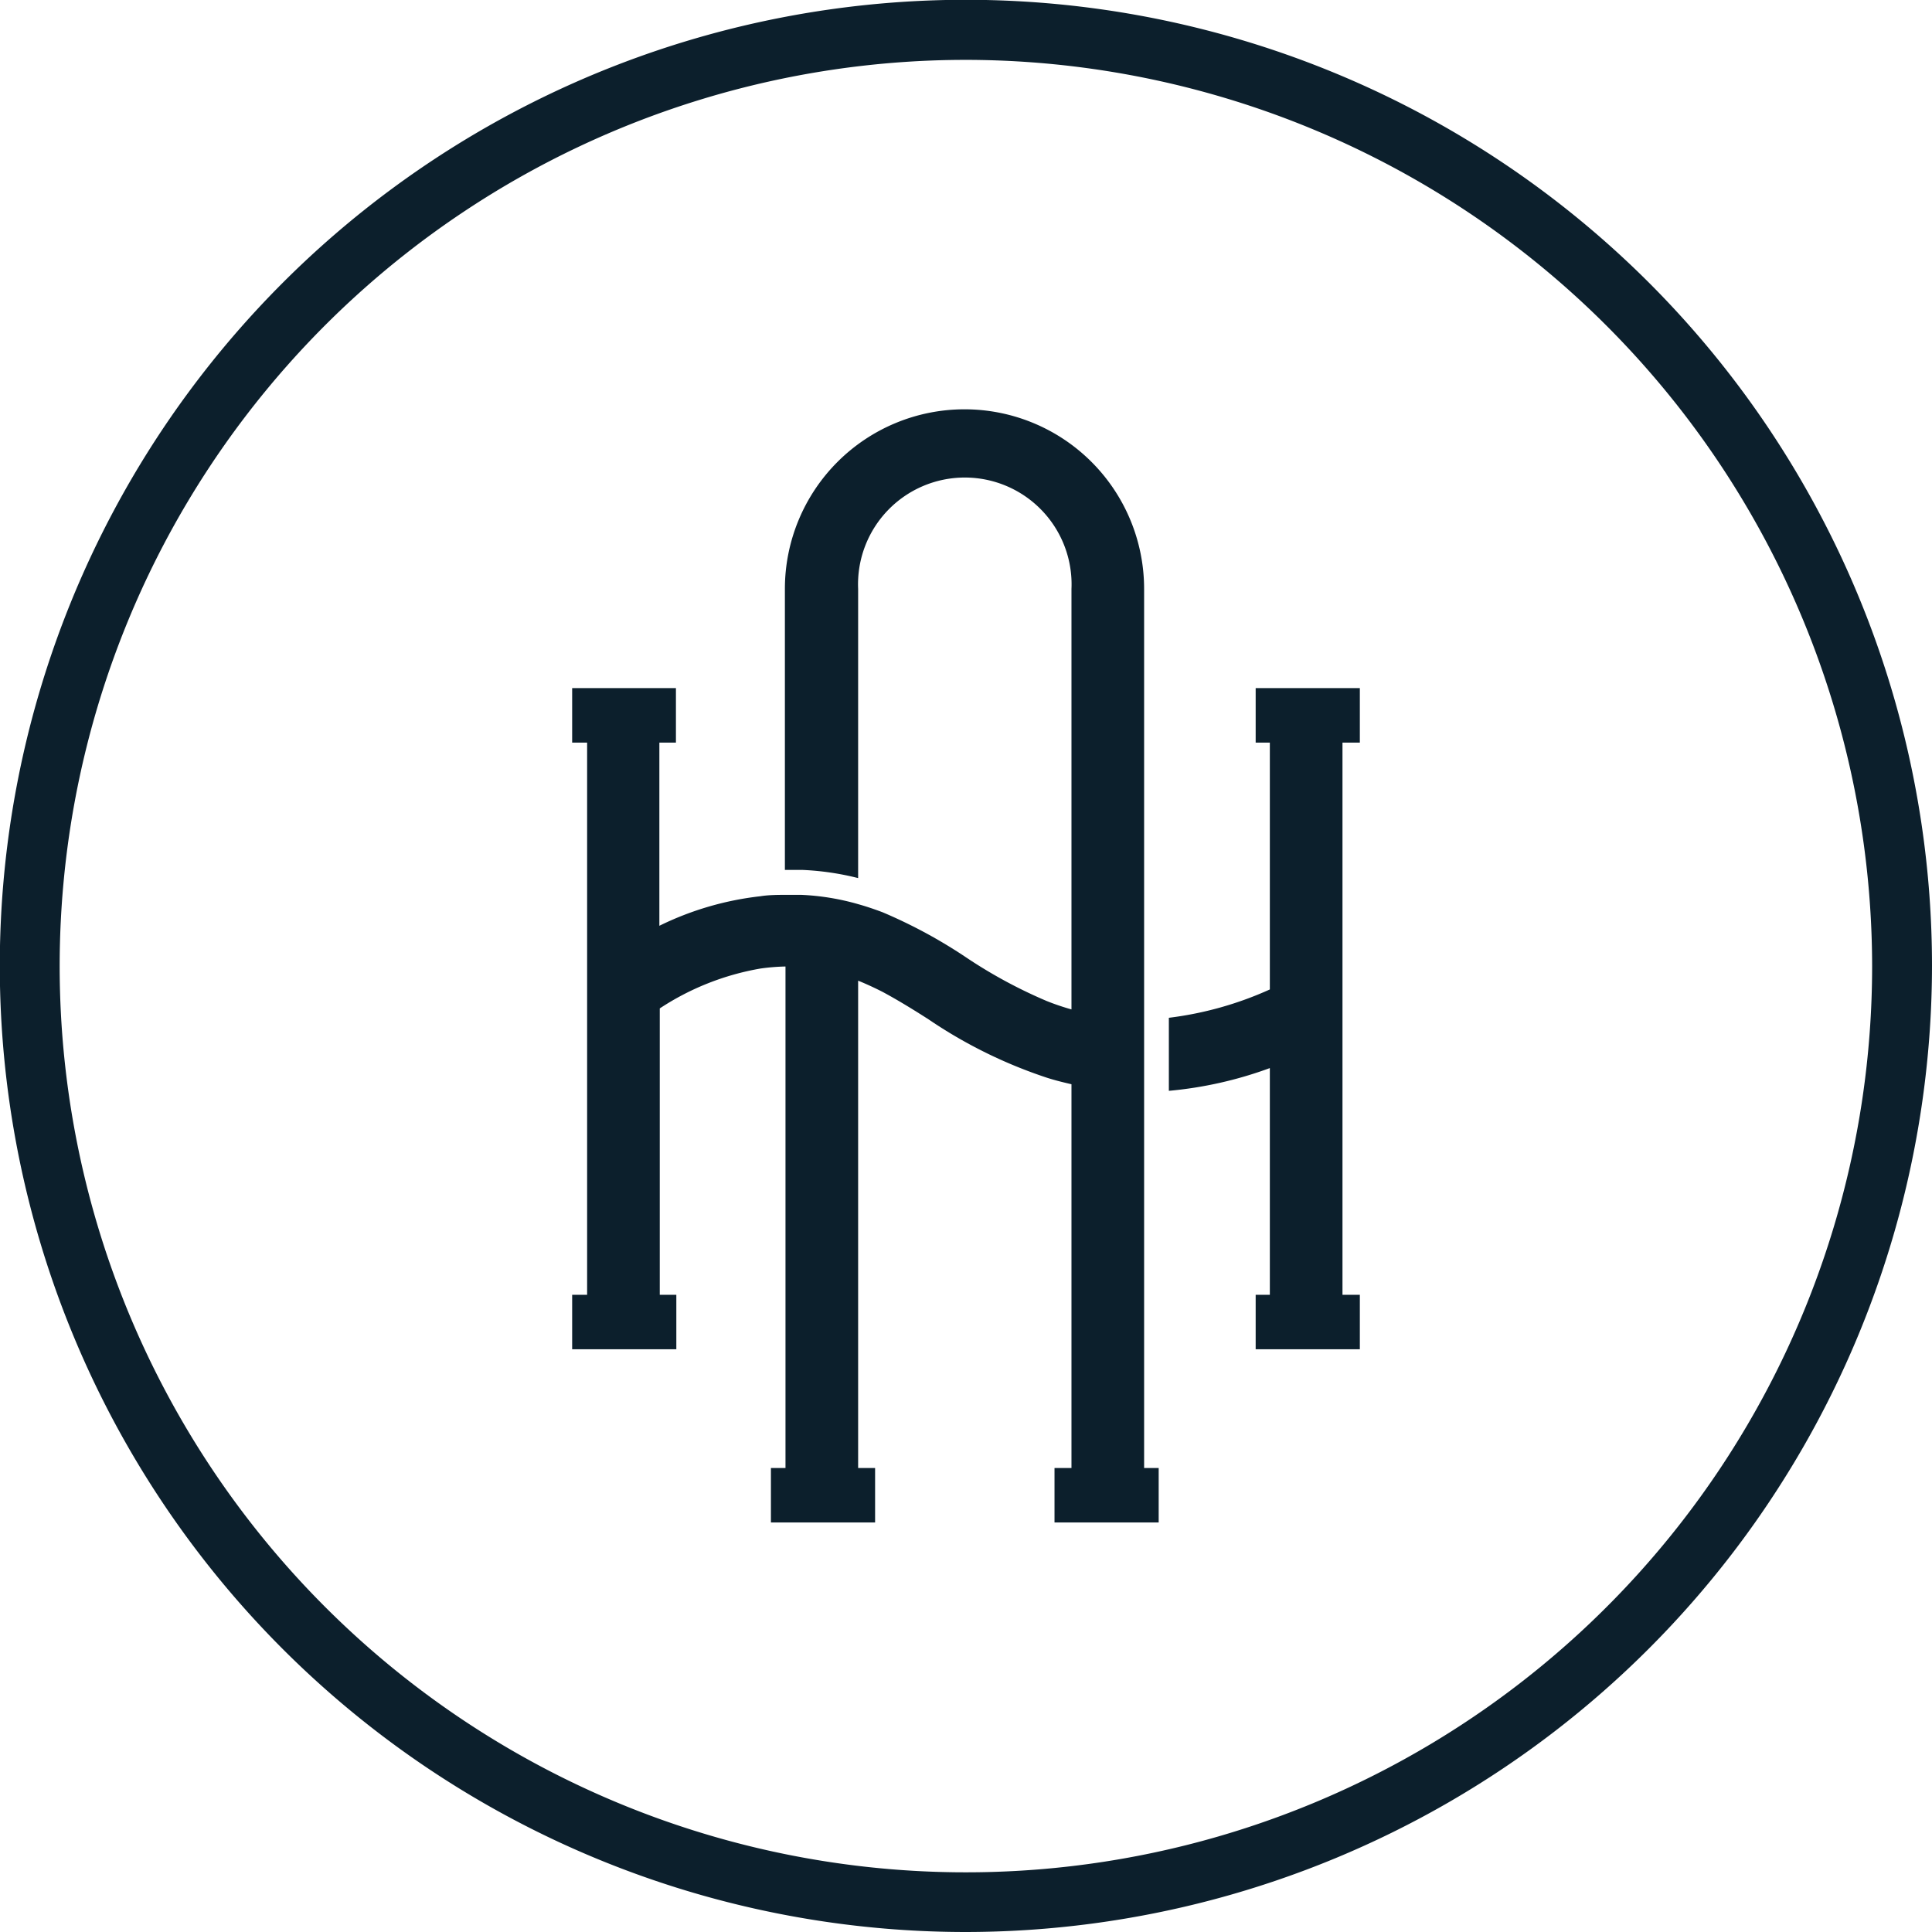
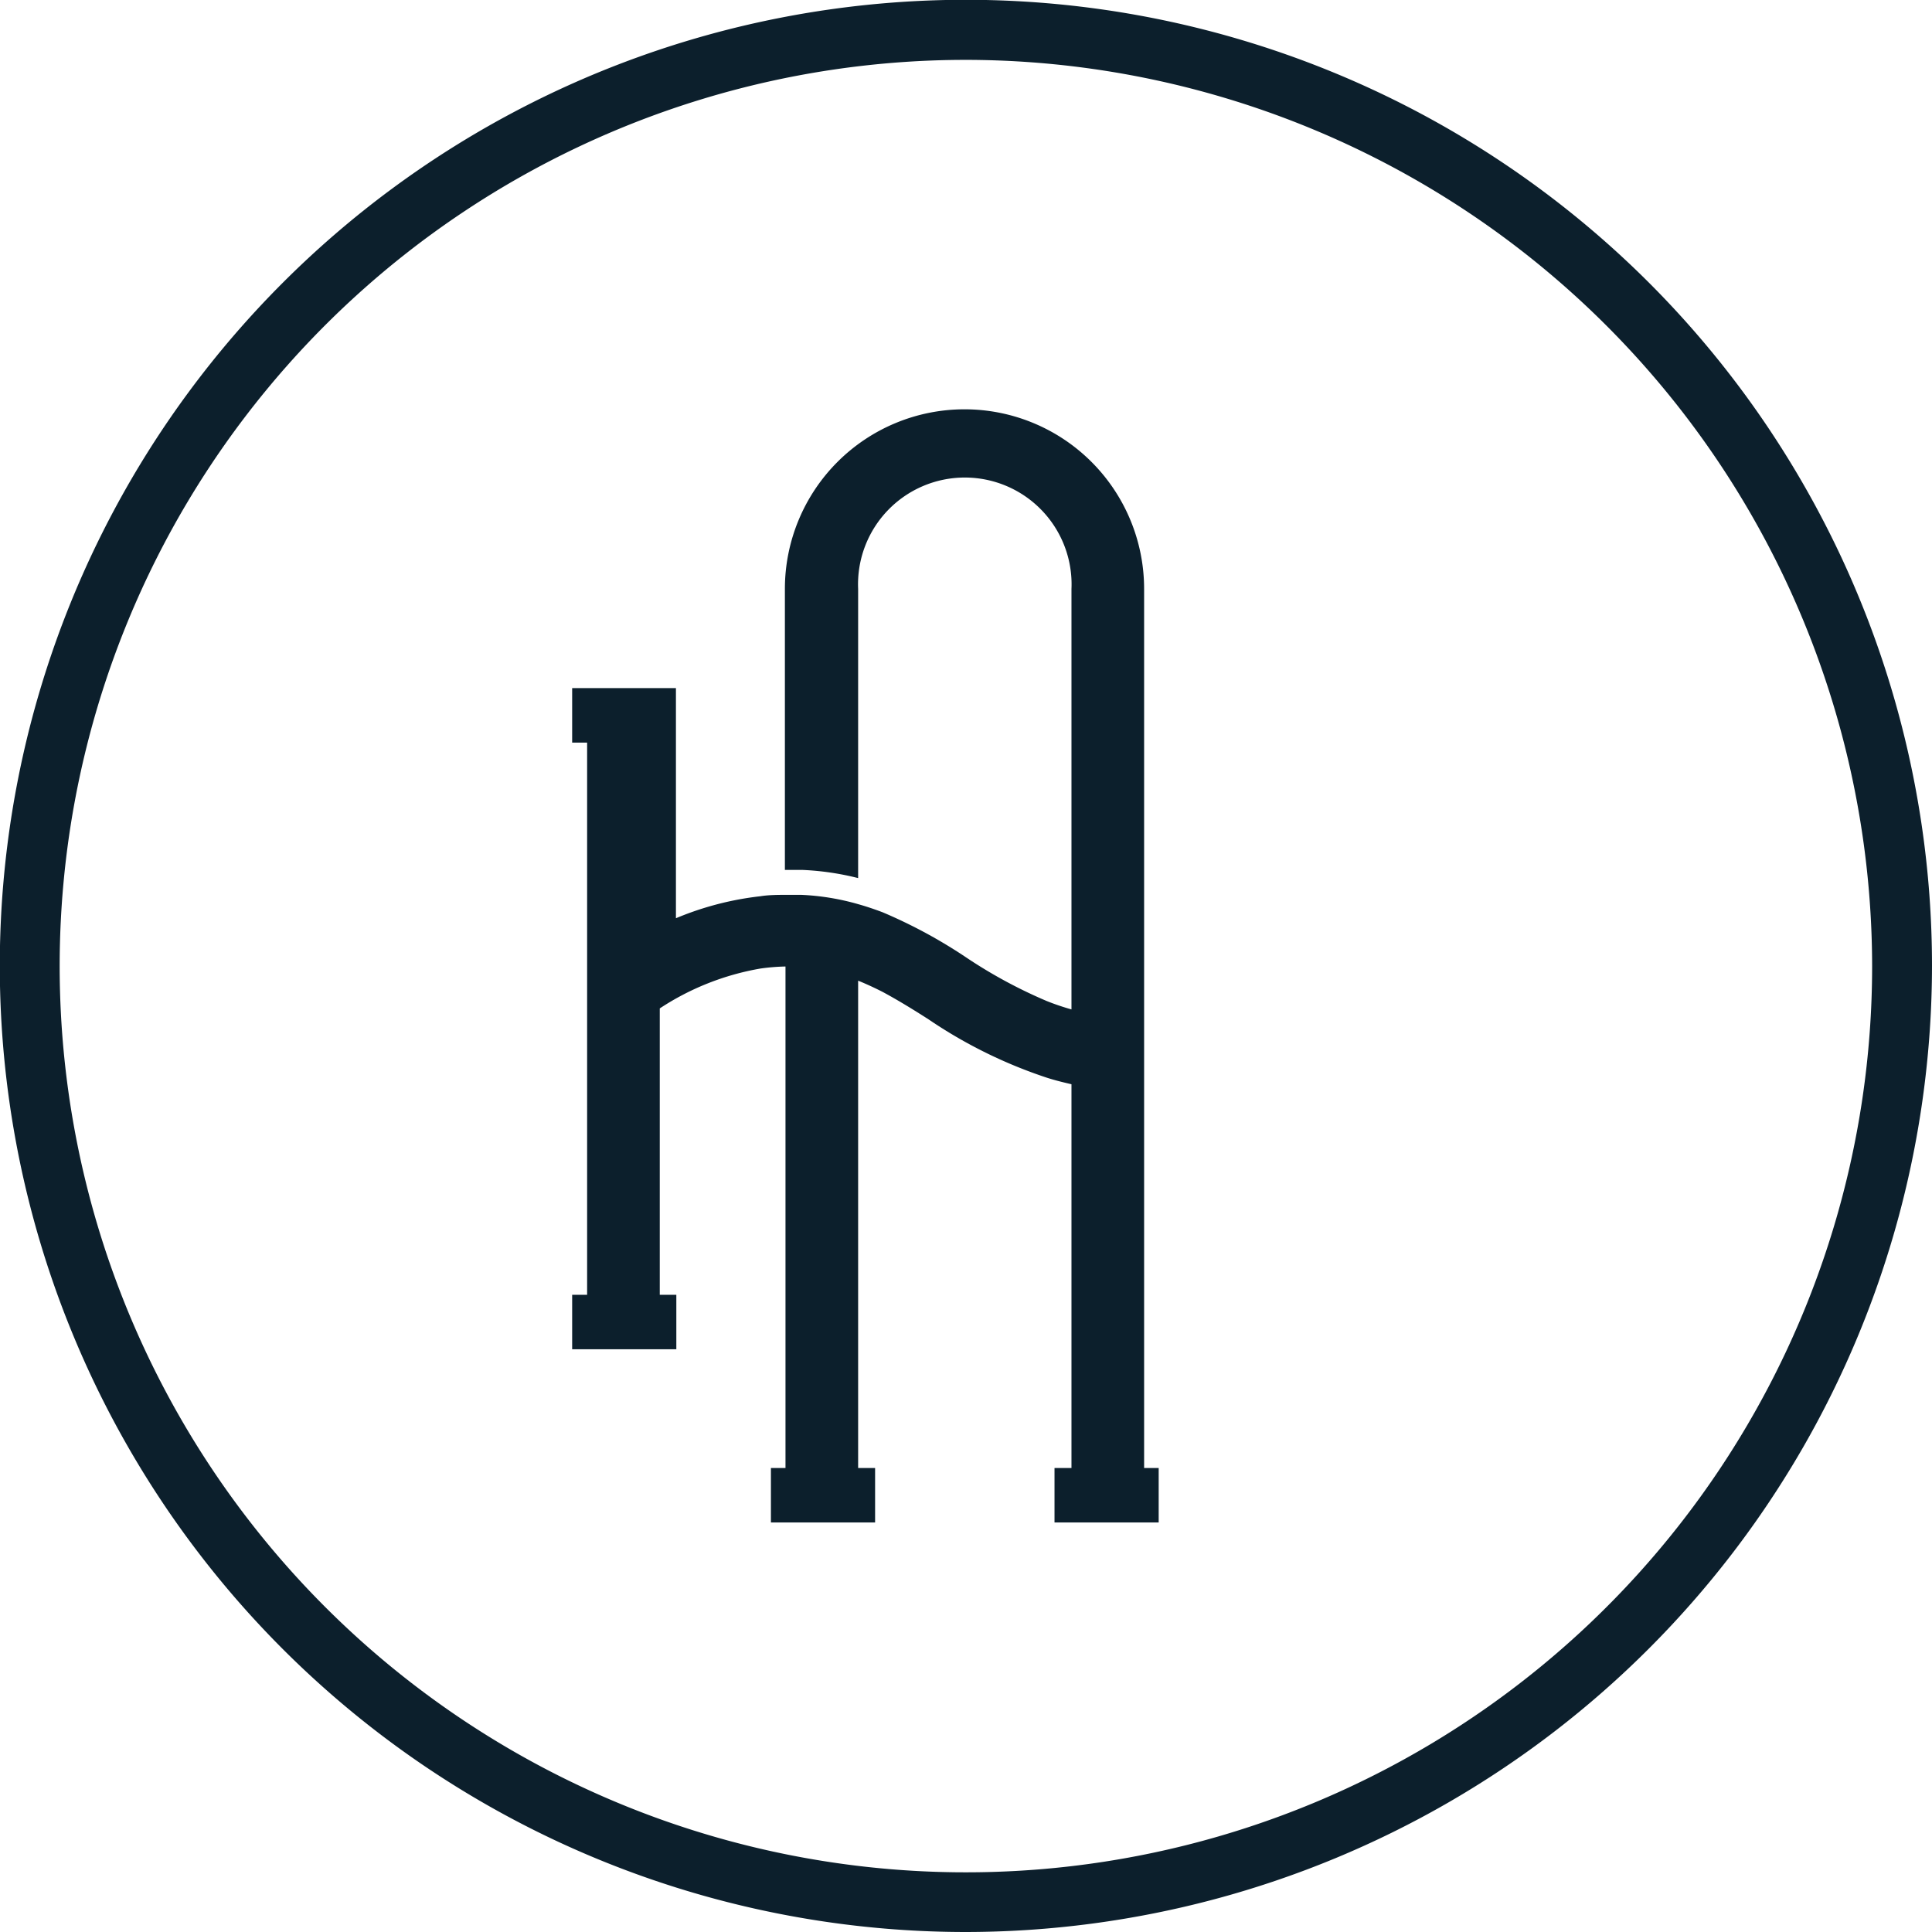
<svg xmlns="http://www.w3.org/2000/svg" viewBox="0 0 96.81 96.81">
  <defs>
    <style>.cls-1{fill:none;}.cls-2{clip-path:url(#clip-path);}.cls-3{fill:#0c1f2c;}</style>
    <clipPath id="clip-path" transform="translate(0 0)">
      <rect class="cls-1" width="96.81" height="96.81" />
    </clipPath>
  </defs>
  <g id="Layer_2" data-name="Layer 2">
    <g id="Layer_1-2" data-name="Layer 1">
      <g class="cls-2">
-         <path class="cls-3" d="M57.33,29.51a9,9,0,1,0-18,0V43.59h.87A13.75,13.75,0,0,1,43,44V29.51a5.35,5.35,0,1,1,10.69,0V50.58a12,12,0,0,1-1.24-.42,24.25,24.25,0,0,1-4-2.16,25.11,25.11,0,0,0-4.23-2.29c-.4-.15-.81-.29-1.24-.41a12.22,12.22,0,0,0-2.83-.46c-.27,0-.54,0-.81,0s-.83,0-1.24.07a15.36,15.36,0,0,0-5.06,1.48V37.21h.83V34.48H28.67v2.73h.75V64.88h-.75v2.73h5.22V64.88h-.83V50.53a13.26,13.26,0,0,1,5.06-2,10.53,10.53,0,0,1,1.24-.1V73.56h-.73v2.73h5.22V73.56H43V49.14c.42.17.83.36,1.24.57.76.41,1.51.87,2.29,1.37A23.86,23.86,0,0,0,52.45,54c.4.13.81.23,1.24.33V73.56h-.85v2.73h5.22V73.56h-.73Z" transform="translate(0 0)" />
-         <path class="cls-3" d="M68.14,37.21V34.48H62.92v2.73h.71V49.58A17.42,17.42,0,0,1,58.57,51v3.66a19.78,19.78,0,0,0,5.06-1.14V64.88h-.71v2.73h5.22V64.88h-.87V37.21Z" transform="translate(0 0)" />
+         <path class="cls-3" d="M57.33,29.51a9,9,0,1,0-18,0V43.59h.87A13.75,13.75,0,0,1,43,44V29.51a5.35,5.35,0,1,1,10.69,0V50.58a12,12,0,0,1-1.24-.42,24.25,24.25,0,0,1-4-2.16,25.11,25.11,0,0,0-4.23-2.29c-.4-.15-.81-.29-1.24-.41a12.22,12.22,0,0,0-2.83-.46c-.27,0-.54,0-.81,0s-.83,0-1.24.07a15.36,15.36,0,0,0-5.06,1.48h.83V34.48H28.67v2.73h.75V64.88h-.75v2.73h5.22V64.88h-.83V50.53a13.26,13.26,0,0,1,5.06-2,10.53,10.53,0,0,1,1.24-.1V73.56h-.73v2.73h5.22V73.56H43V49.14c.42.17.83.36,1.24.57.76.41,1.51.87,2.29,1.37A23.86,23.86,0,0,0,52.45,54c.4.13.81.23,1.24.33V73.56h-.85v2.73h5.22V73.56h-.73Z" transform="translate(0 0)" />
        <path class="cls-3" d="M48.4,96.81A48.41,48.41,0,1,1,96.81,48.4,48.46,48.46,0,0,1,48.4,96.81M48.4,3A45.41,45.41,0,1,0,93.81,48.4,45.46,45.46,0,0,0,48.4,3" transform="translate(0 0)" />
      </g>
    </g>
  </g>
</svg>